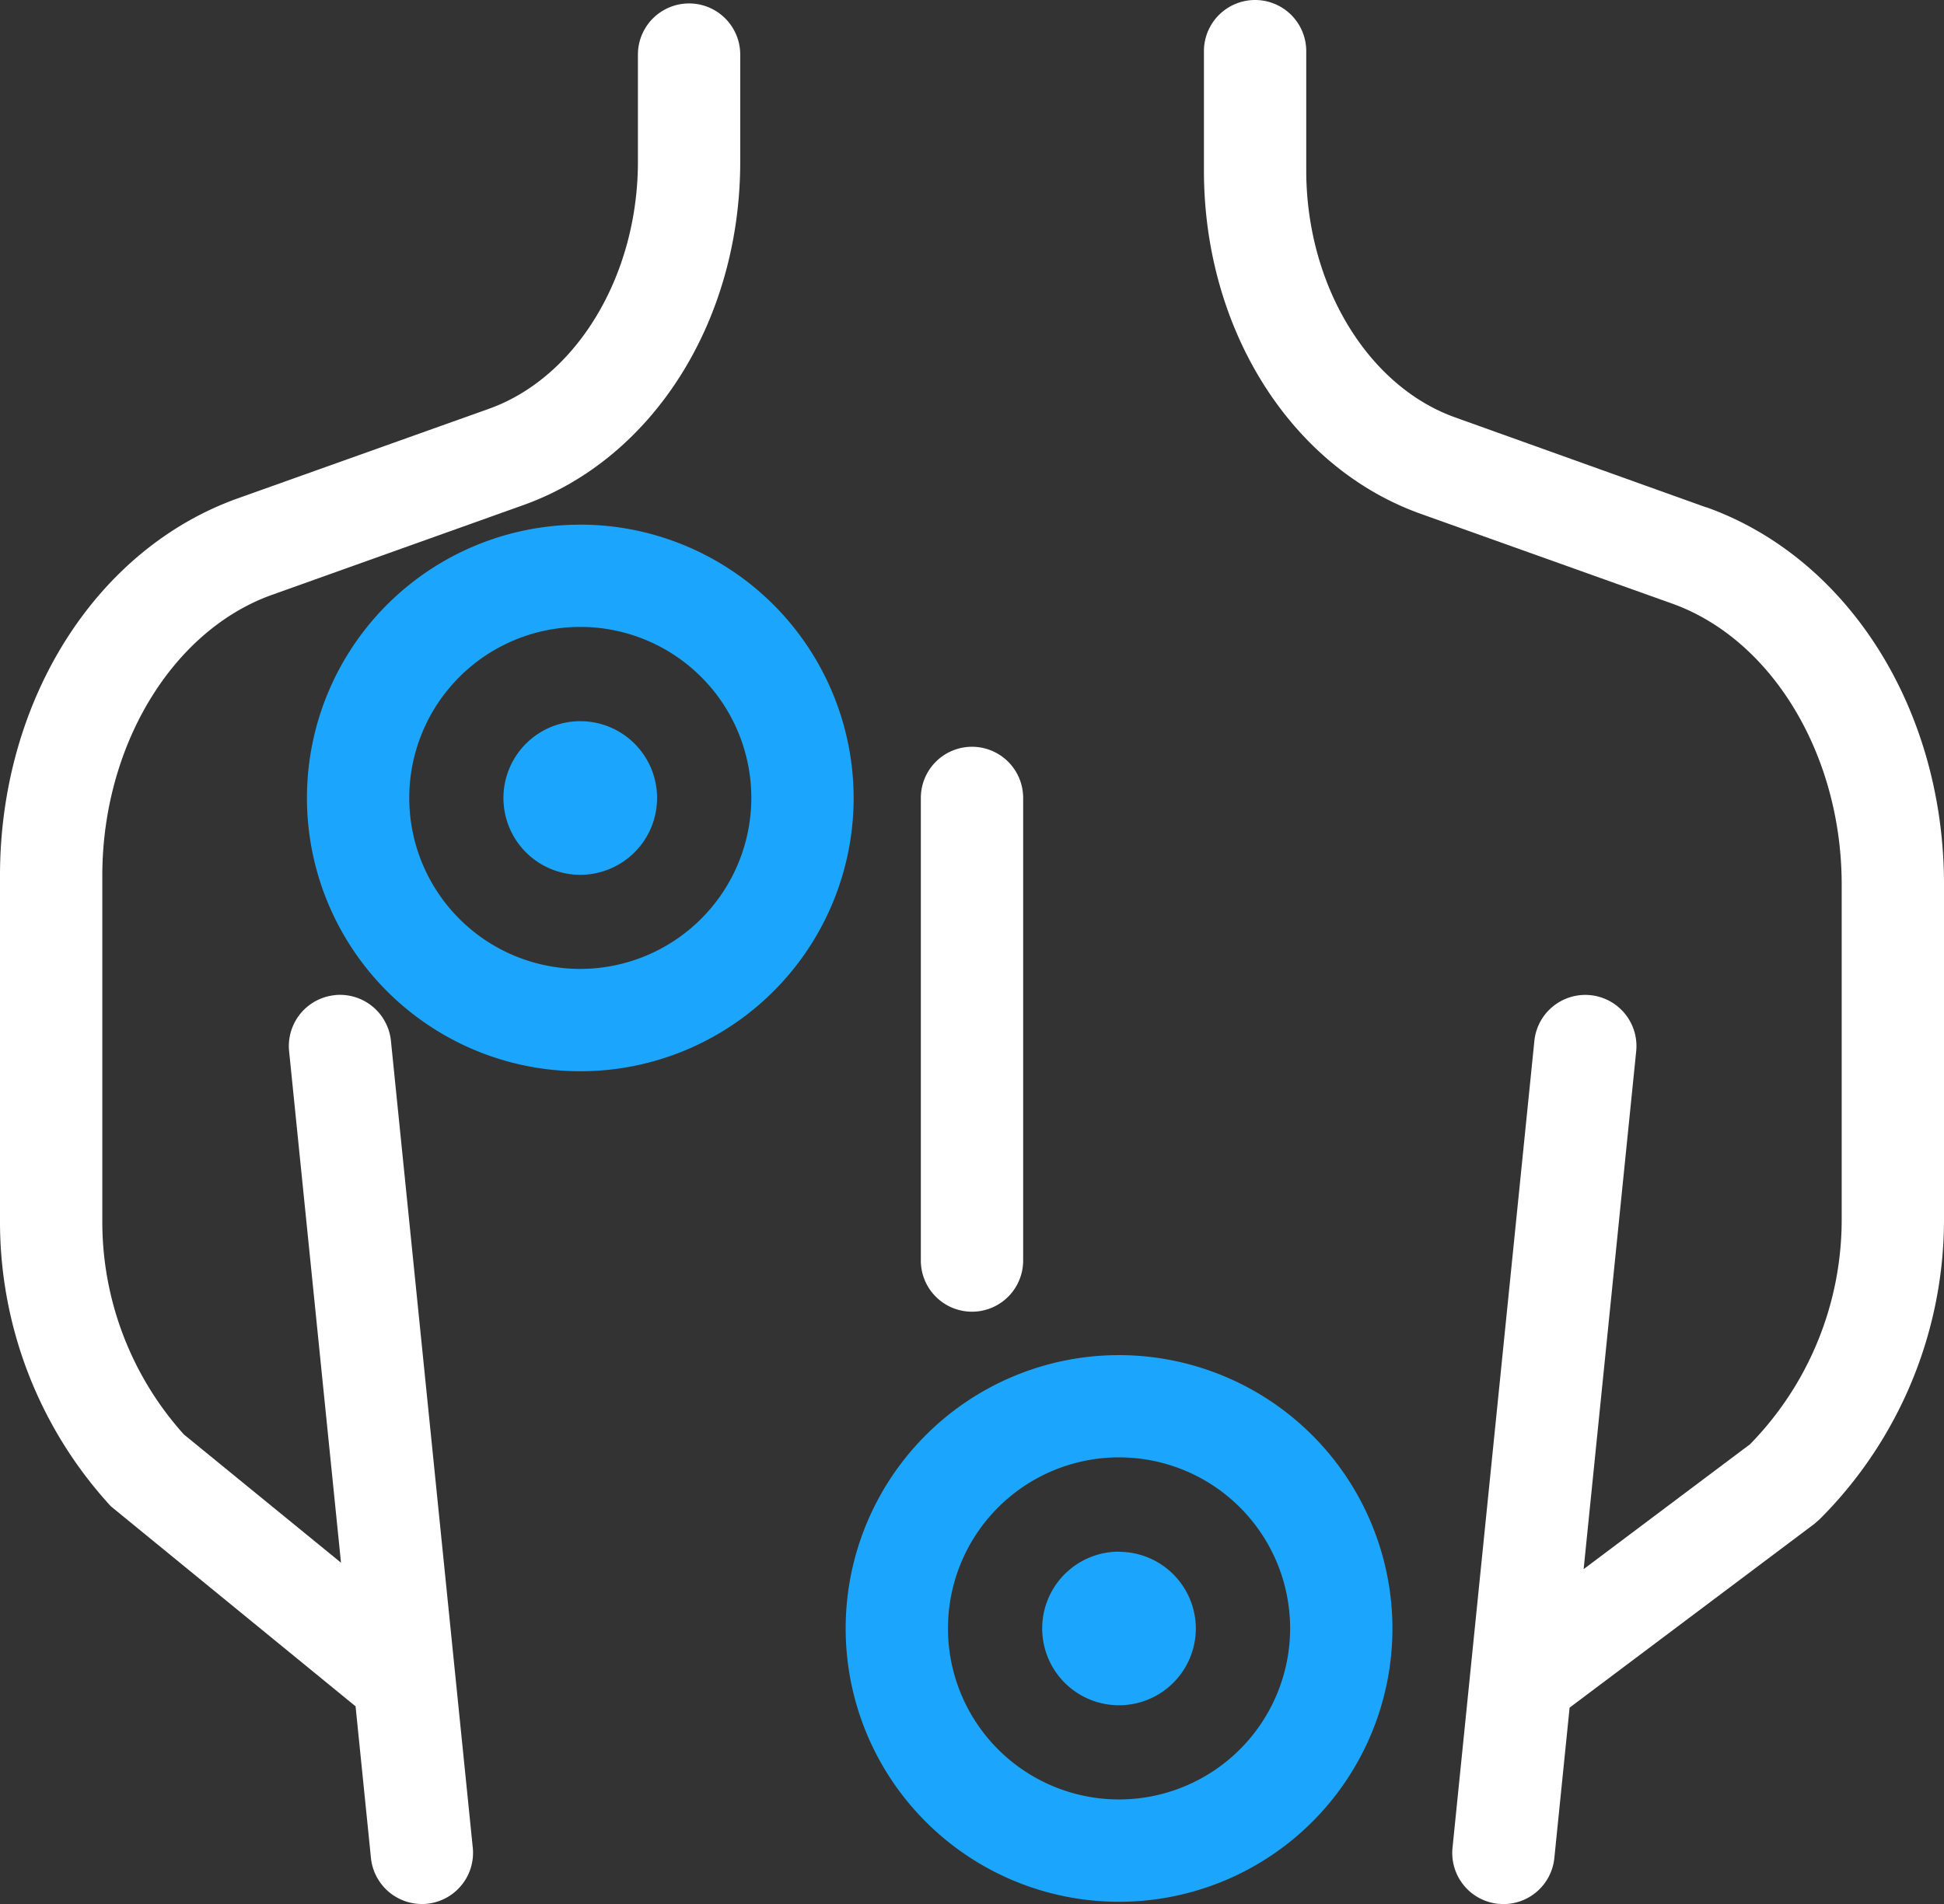
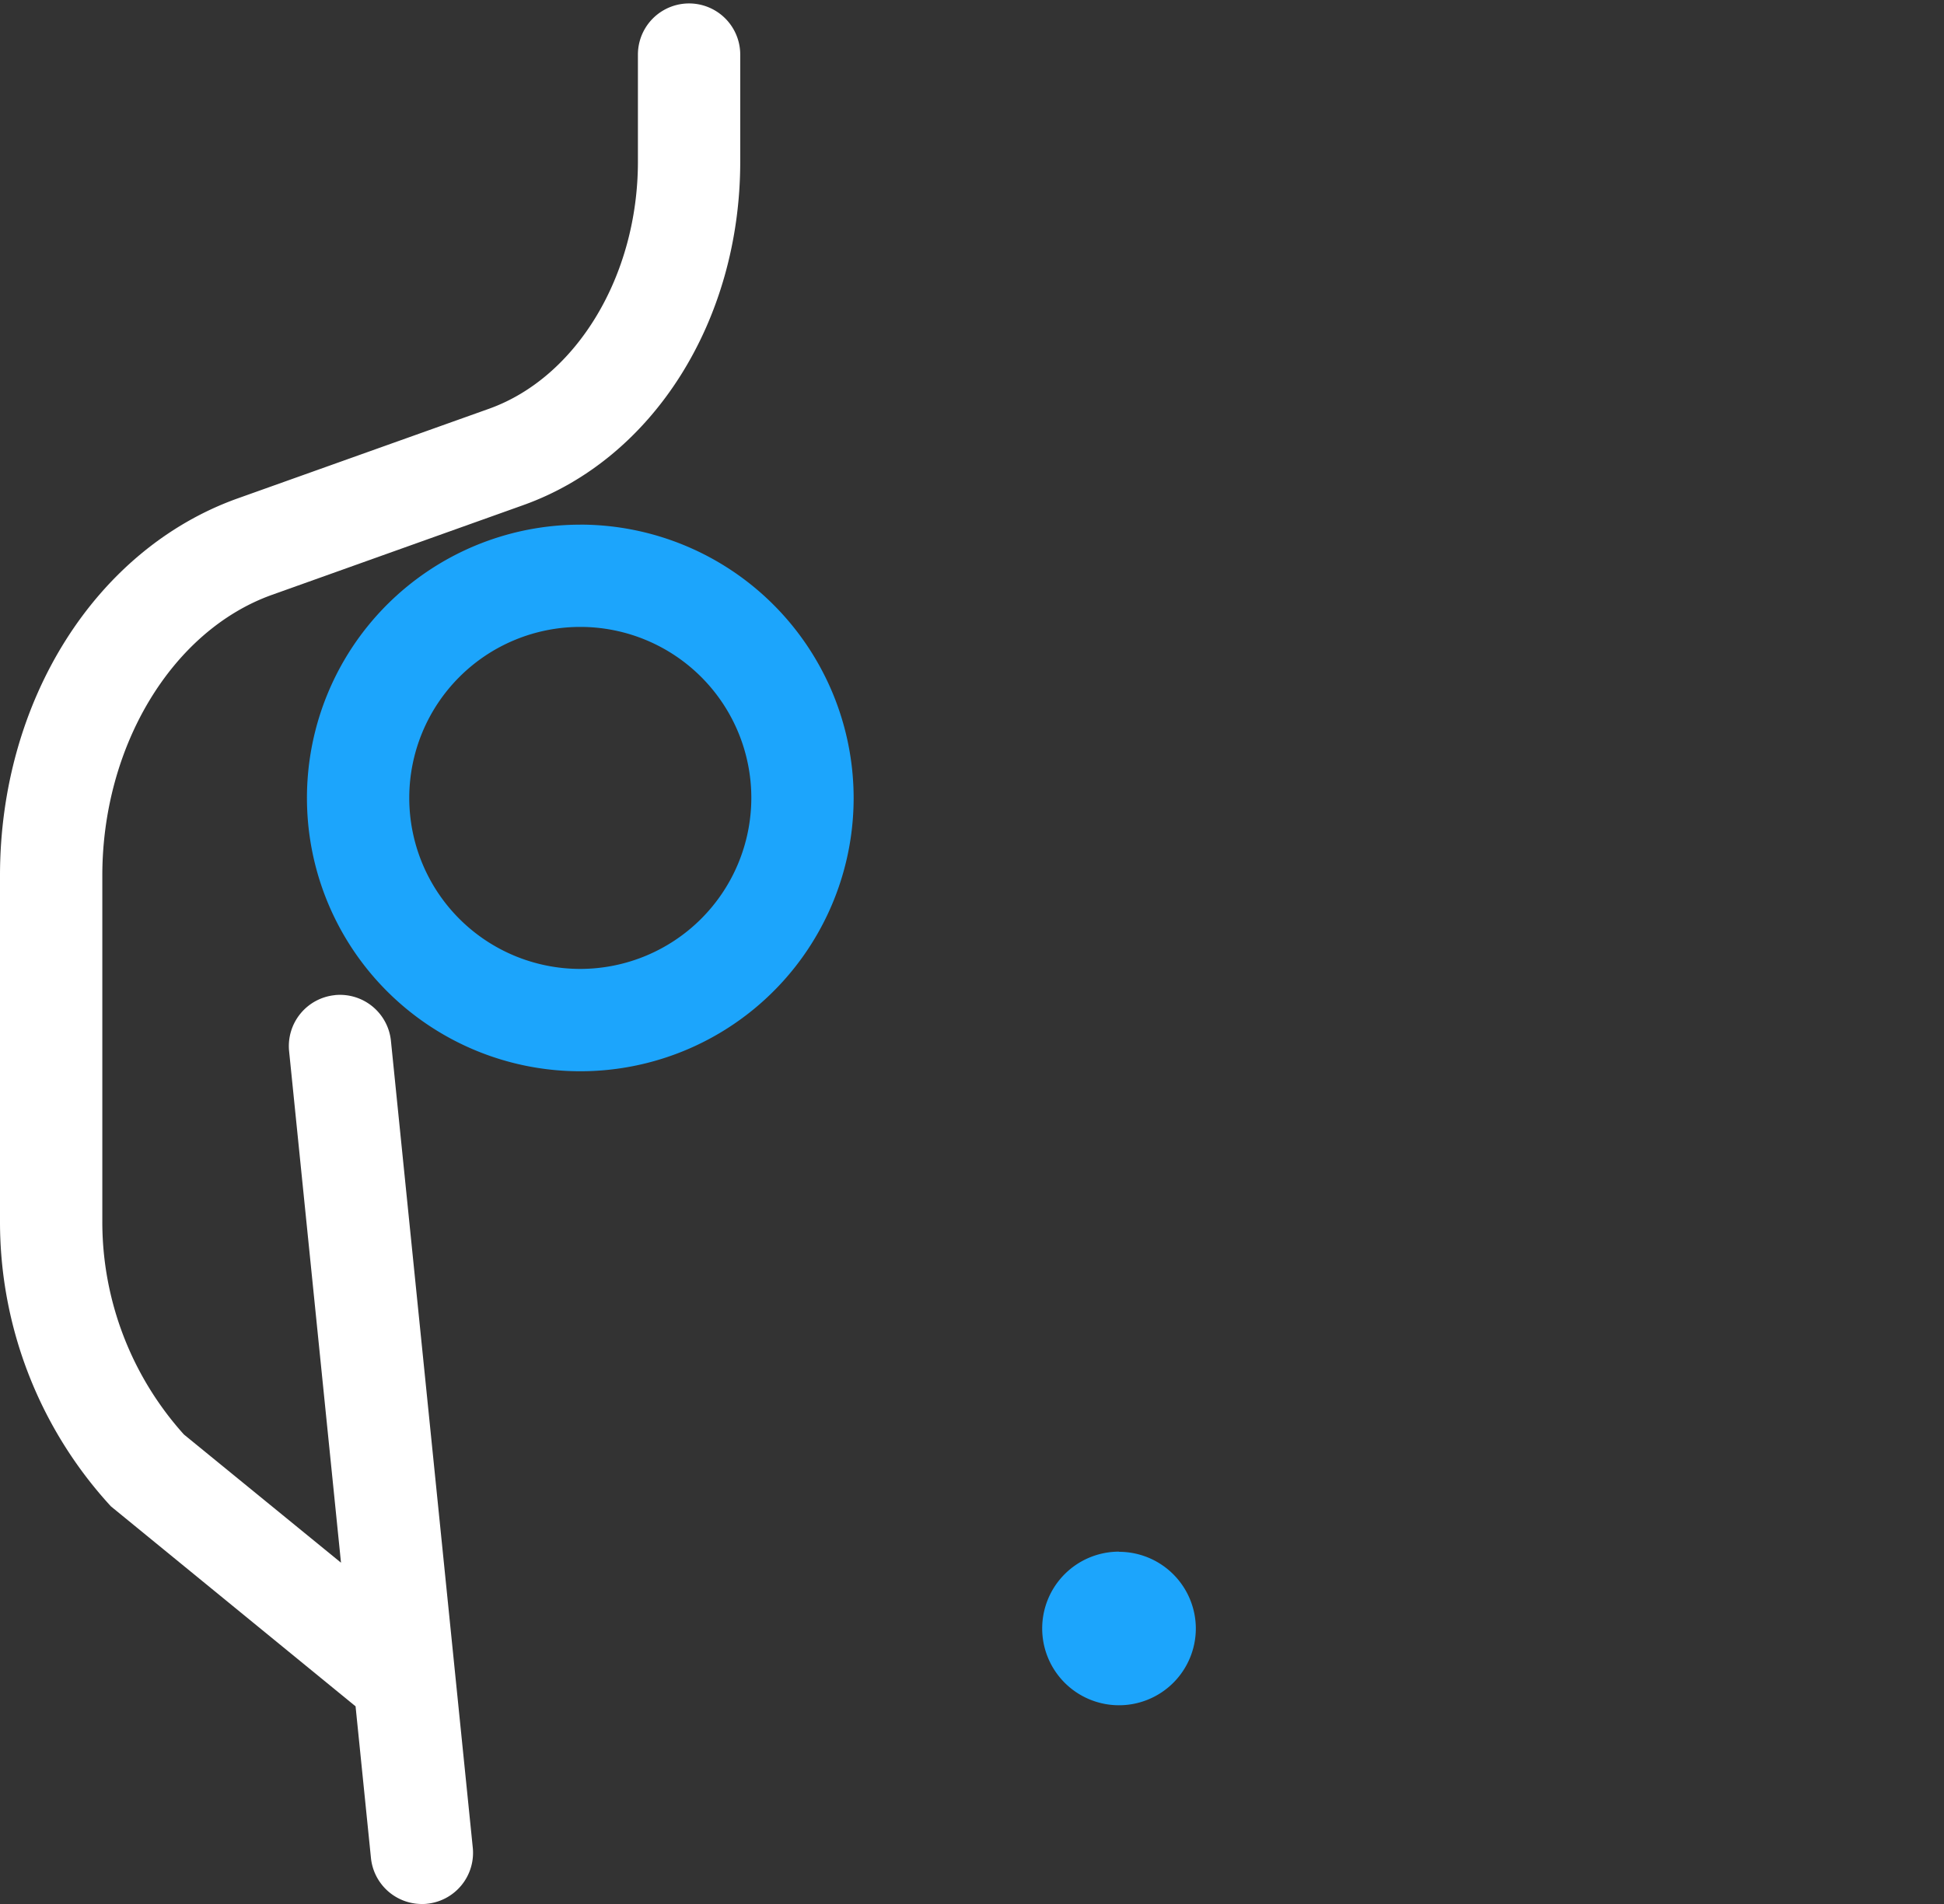
<svg xmlns="http://www.w3.org/2000/svg" width="47.5" height="46.532" viewBox="0 0 47.5 46.532">
  <rect x="0" y="0" width="47.5" height="46.532" fill="#333333" stroke="none" />
  <defs>
    <clipPath id="clip-path">
      <rect id="Rectangle_7190" data-name="Rectangle 7190" width="47.5" height="46.532" transform="translate(0 0)" fill="none" />
    </clipPath>
  </defs>
  <g id="Group_15445" data-name="Group 15445" transform="translate(0 0)" clip-path="url(#clip-path)">
    <path id="Path_47566" data-name="Path 47566" d="M8.182,24.32a1.251,1.251,0,0,0-1.118,1.37l1.268,12.5L4.494,35.057a7.767,7.767,0,0,1-1.994-5.2V21.4c0-3.169,1.706-5.992,4.149-6.864l6.138-2.192c3.167-1.131,5.3-4.5,5.3-8.392V1.334a1.25,1.25,0,0,0-2.5,0V3.951c0,2.79-1.5,5.273-3.637,6.038L5.808,12.18C2.334,13.421,0,17.126,0,21.4v8.453a10.269,10.269,0,0,0,2.71,6.96L8.688,41.7l.376,3.707a1.251,1.251,0,0,0,1.243,1.124c.042,0,.084,0,.127-.006a1.251,1.251,0,0,0,1.118-1.37l-2-19.719a1.251,1.251,0,0,0-1.37-1.117" fill="#fff" />
-     <path id="Path_47567" data-name="Path 47567" d="M23.75,32.056A1.25,1.25,0,0,0,25,30.806V19.5a1.25,1.25,0,0,0-2.5,0V30.806a1.25,1.25,0,0,0,1.25,1.25" fill="#fff" />
-     <path id="Path_47568" data-name="Path 47568" d="M41.692,12.4,35.554,10.2c-2.141-.765-3.637-3.246-3.637-6.037V1.25a1.25,1.25,0,0,0-2.5,0V4.167c0,3.888,2.129,7.261,5.3,8.391l6.138,2.192C43.294,15.622,45,18.445,45,21.615v8.214a7.847,7.847,0,0,1-2.239,5.466l-4.066,3.052,1.284-12.656a1.25,1.25,0,1,0-2.488-.253l-2,19.719a1.25,1.25,0,0,0,1.118,1.37c.042,0,.085.006.127.006a1.251,1.251,0,0,0,1.243-1.124l.373-3.677,5.982-4.492.131-.115a10.353,10.353,0,0,0,3.035-7.3V21.615c0-4.274-2.334-7.978-5.808-9.219" fill="#fff" />
-     <path id="Path_47569" data-name="Path 47569" d="M27.343,33.117a6.68,6.68,0,1,0,6.68,6.68,6.687,6.687,0,0,0-6.68-6.68m0,10.859a4.18,4.18,0,1,1,4.18-4.179,4.184,4.184,0,0,1-4.18,4.179" fill="#1ca5fc" />
    <path id="Path_47570" data-name="Path 47570" d="M27.344,37.92A1.877,1.877,0,1,0,29.219,39.8a1.878,1.878,0,0,0-1.875-1.876" fill="#1ca5fc" />
    <path id="Path_47571" data-name="Path 47571" d="M14.179,12.822A6.679,6.679,0,1,0,20.858,19.5a6.686,6.686,0,0,0-6.679-6.679m0,10.858A4.179,4.179,0,1,1,18.358,19.5a4.184,4.184,0,0,1-4.179,4.179" fill="#1ca5fc" />
-     <path id="Path_47572" data-name="Path 47572" d="M14.179,17.625A1.877,1.877,0,1,0,16.055,19.5a1.876,1.876,0,0,0-1.876-1.875" fill="#1ca5fc" />
  </g>
</svg>